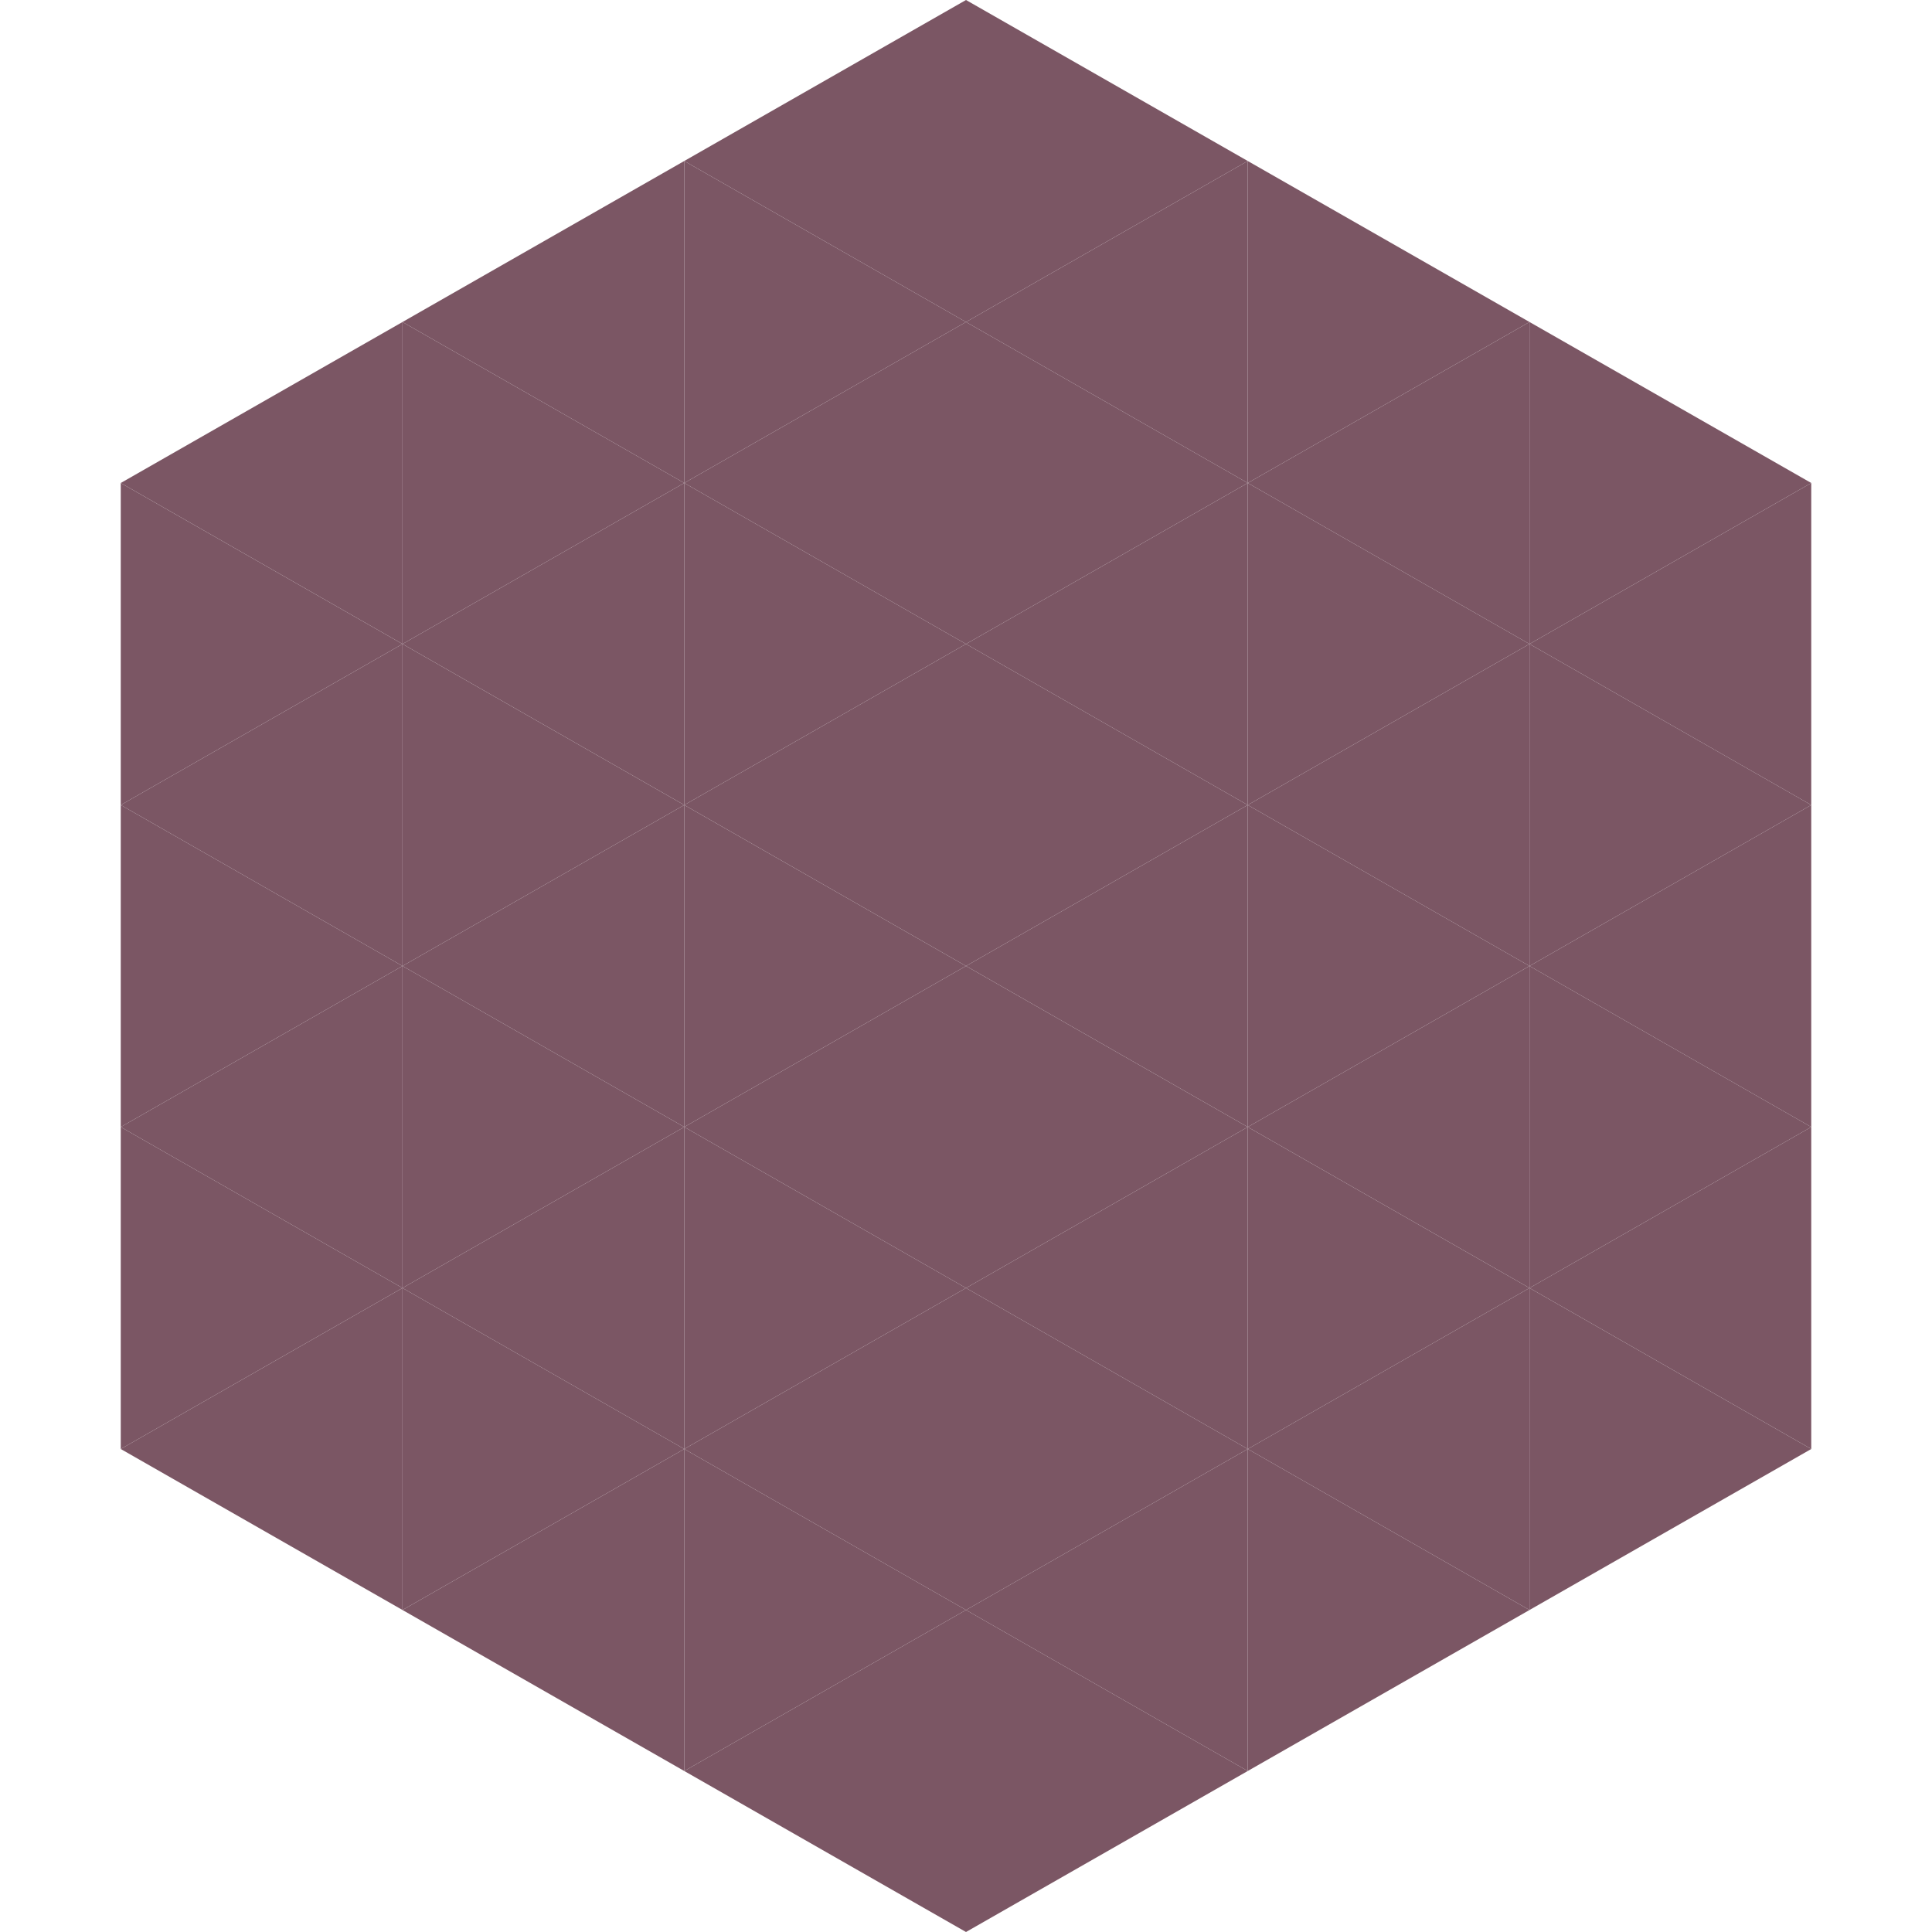
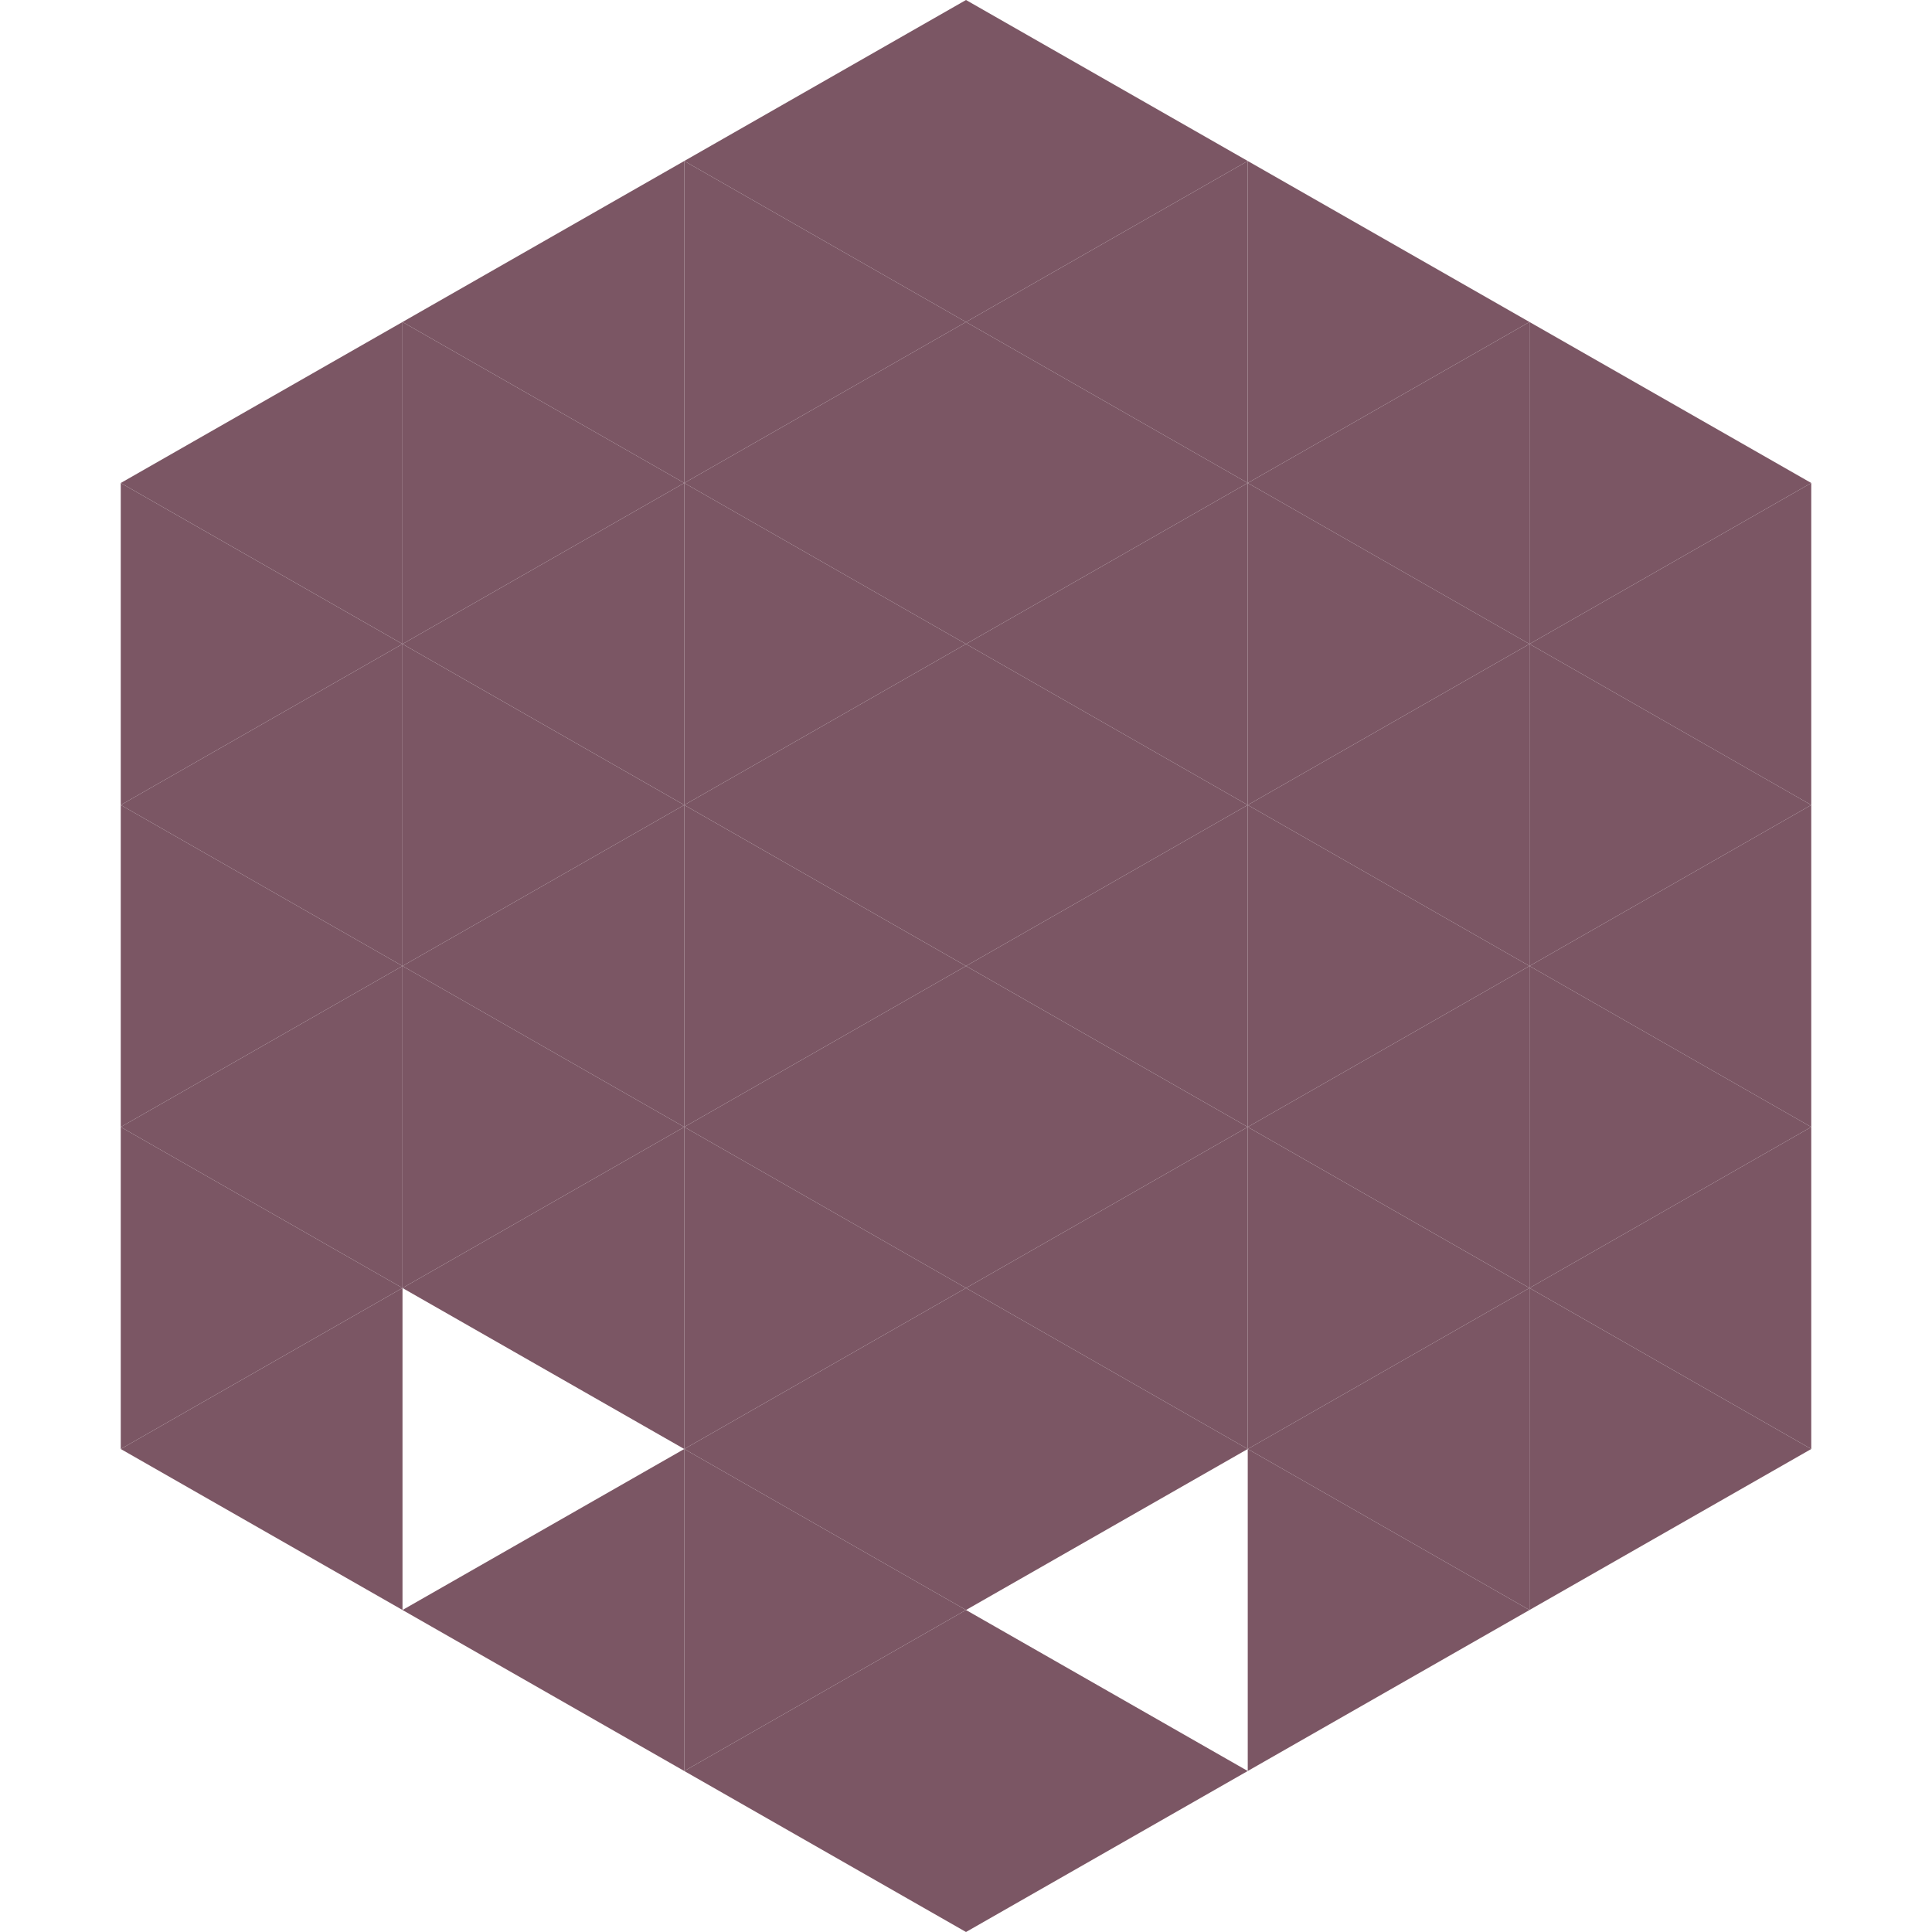
<svg xmlns="http://www.w3.org/2000/svg" width="240" height="240">
  <polygon points="50,40 15,60 50,80" style="fill:rgb(123,86,100)" />
  <polygon points="190,40 225,60 190,80" style="fill:rgb(123,86,100)" />
  <polygon points="15,60 50,80 15,100" style="fill:rgb(123,86,100)" />
  <polygon points="225,60 190,80 225,100" style="fill:rgb(123,86,100)" />
  <polygon points="50,80 15,100 50,120" style="fill:rgb(123,86,100)" />
  <polygon points="190,80 225,100 190,120" style="fill:rgb(123,86,100)" />
  <polygon points="15,100 50,120 15,140" style="fill:rgb(123,86,100)" />
  <polygon points="225,100 190,120 225,140" style="fill:rgb(123,86,100)" />
  <polygon points="50,120 15,140 50,160" style="fill:rgb(123,86,100)" />
  <polygon points="190,120 225,140 190,160" style="fill:rgb(123,86,100)" />
  <polygon points="15,140 50,160 15,180" style="fill:rgb(123,86,100)" />
  <polygon points="225,140 190,160 225,180" style="fill:rgb(123,86,100)" />
  <polygon points="50,160 15,180 50,200" style="fill:rgb(123,86,100)" />
  <polygon points="190,160 225,180 190,200" style="fill:rgb(123,86,100)" />
  <polygon points="15,180 50,200 15,220" style="fill:rgb(255,255,255); fill-opacity:0" />
  <polygon points="225,180 190,200 225,220" style="fill:rgb(255,255,255); fill-opacity:0" />
  <polygon points="50,0 85,20 50,40" style="fill:rgb(255,255,255); fill-opacity:0" />
  <polygon points="190,0 155,20 190,40" style="fill:rgb(255,255,255); fill-opacity:0" />
  <polygon points="85,20 50,40 85,60" style="fill:rgb(123,86,100)" />
  <polygon points="155,20 190,40 155,60" style="fill:rgb(123,86,100)" />
  <polygon points="50,40 85,60 50,80" style="fill:rgb(123,86,100)" />
  <polygon points="190,40 155,60 190,80" style="fill:rgb(123,86,100)" />
  <polygon points="85,60 50,80 85,100" style="fill:rgb(123,86,100)" />
  <polygon points="155,60 190,80 155,100" style="fill:rgb(123,86,100)" />
  <polygon points="50,80 85,100 50,120" style="fill:rgb(123,86,100)" />
  <polygon points="190,80 155,100 190,120" style="fill:rgb(123,86,100)" />
  <polygon points="85,100 50,120 85,140" style="fill:rgb(123,86,100)" />
  <polygon points="155,100 190,120 155,140" style="fill:rgb(123,86,100)" />
  <polygon points="50,120 85,140 50,160" style="fill:rgb(123,86,100)" />
  <polygon points="190,120 155,140 190,160" style="fill:rgb(123,86,100)" />
  <polygon points="85,140 50,160 85,180" style="fill:rgb(123,86,100)" />
  <polygon points="155,140 190,160 155,180" style="fill:rgb(123,86,100)" />
-   <polygon points="50,160 85,180 50,200" style="fill:rgb(123,86,100)" />
  <polygon points="190,160 155,180 190,200" style="fill:rgb(123,86,100)" />
  <polygon points="85,180 50,200 85,220" style="fill:rgb(123,86,100)" />
  <polygon points="155,180 190,200 155,220" style="fill:rgb(123,86,100)" />
  <polygon points="120,0 85,20 120,40" style="fill:rgb(123,86,100)" />
  <polygon points="120,0 155,20 120,40" style="fill:rgb(123,86,100)" />
  <polygon points="85,20 120,40 85,60" style="fill:rgb(123,86,100)" />
  <polygon points="155,20 120,40 155,60" style="fill:rgb(123,86,100)" />
  <polygon points="120,40 85,60 120,80" style="fill:rgb(123,86,100)" />
  <polygon points="120,40 155,60 120,80" style="fill:rgb(123,86,100)" />
  <polygon points="85,60 120,80 85,100" style="fill:rgb(123,86,100)" />
  <polygon points="155,60 120,80 155,100" style="fill:rgb(123,86,100)" />
  <polygon points="120,80 85,100 120,120" style="fill:rgb(123,86,100)" />
  <polygon points="120,80 155,100 120,120" style="fill:rgb(123,86,100)" />
  <polygon points="85,100 120,120 85,140" style="fill:rgb(123,86,100)" />
  <polygon points="155,100 120,120 155,140" style="fill:rgb(123,86,100)" />
  <polygon points="120,120 85,140 120,160" style="fill:rgb(123,86,100)" />
  <polygon points="120,120 155,140 120,160" style="fill:rgb(123,86,100)" />
  <polygon points="85,140 120,160 85,180" style="fill:rgb(123,86,100)" />
  <polygon points="155,140 120,160 155,180" style="fill:rgb(123,86,100)" />
  <polygon points="120,160 85,180 120,200" style="fill:rgb(123,86,100)" />
  <polygon points="120,160 155,180 120,200" style="fill:rgb(123,86,100)" />
  <polygon points="85,180 120,200 85,220" style="fill:rgb(123,86,100)" />
-   <polygon points="155,180 120,200 155,220" style="fill:rgb(123,86,100)" />
  <polygon points="120,200 85,220 120,240" style="fill:rgb(123,86,100)" />
  <polygon points="120,200 155,220 120,240" style="fill:rgb(123,86,100)" />
  <polygon points="85,220 120,240 85,260" style="fill:rgb(255,255,255); fill-opacity:0" />
  <polygon points="155,220 120,240 155,260" style="fill:rgb(255,255,255); fill-opacity:0" />
</svg>